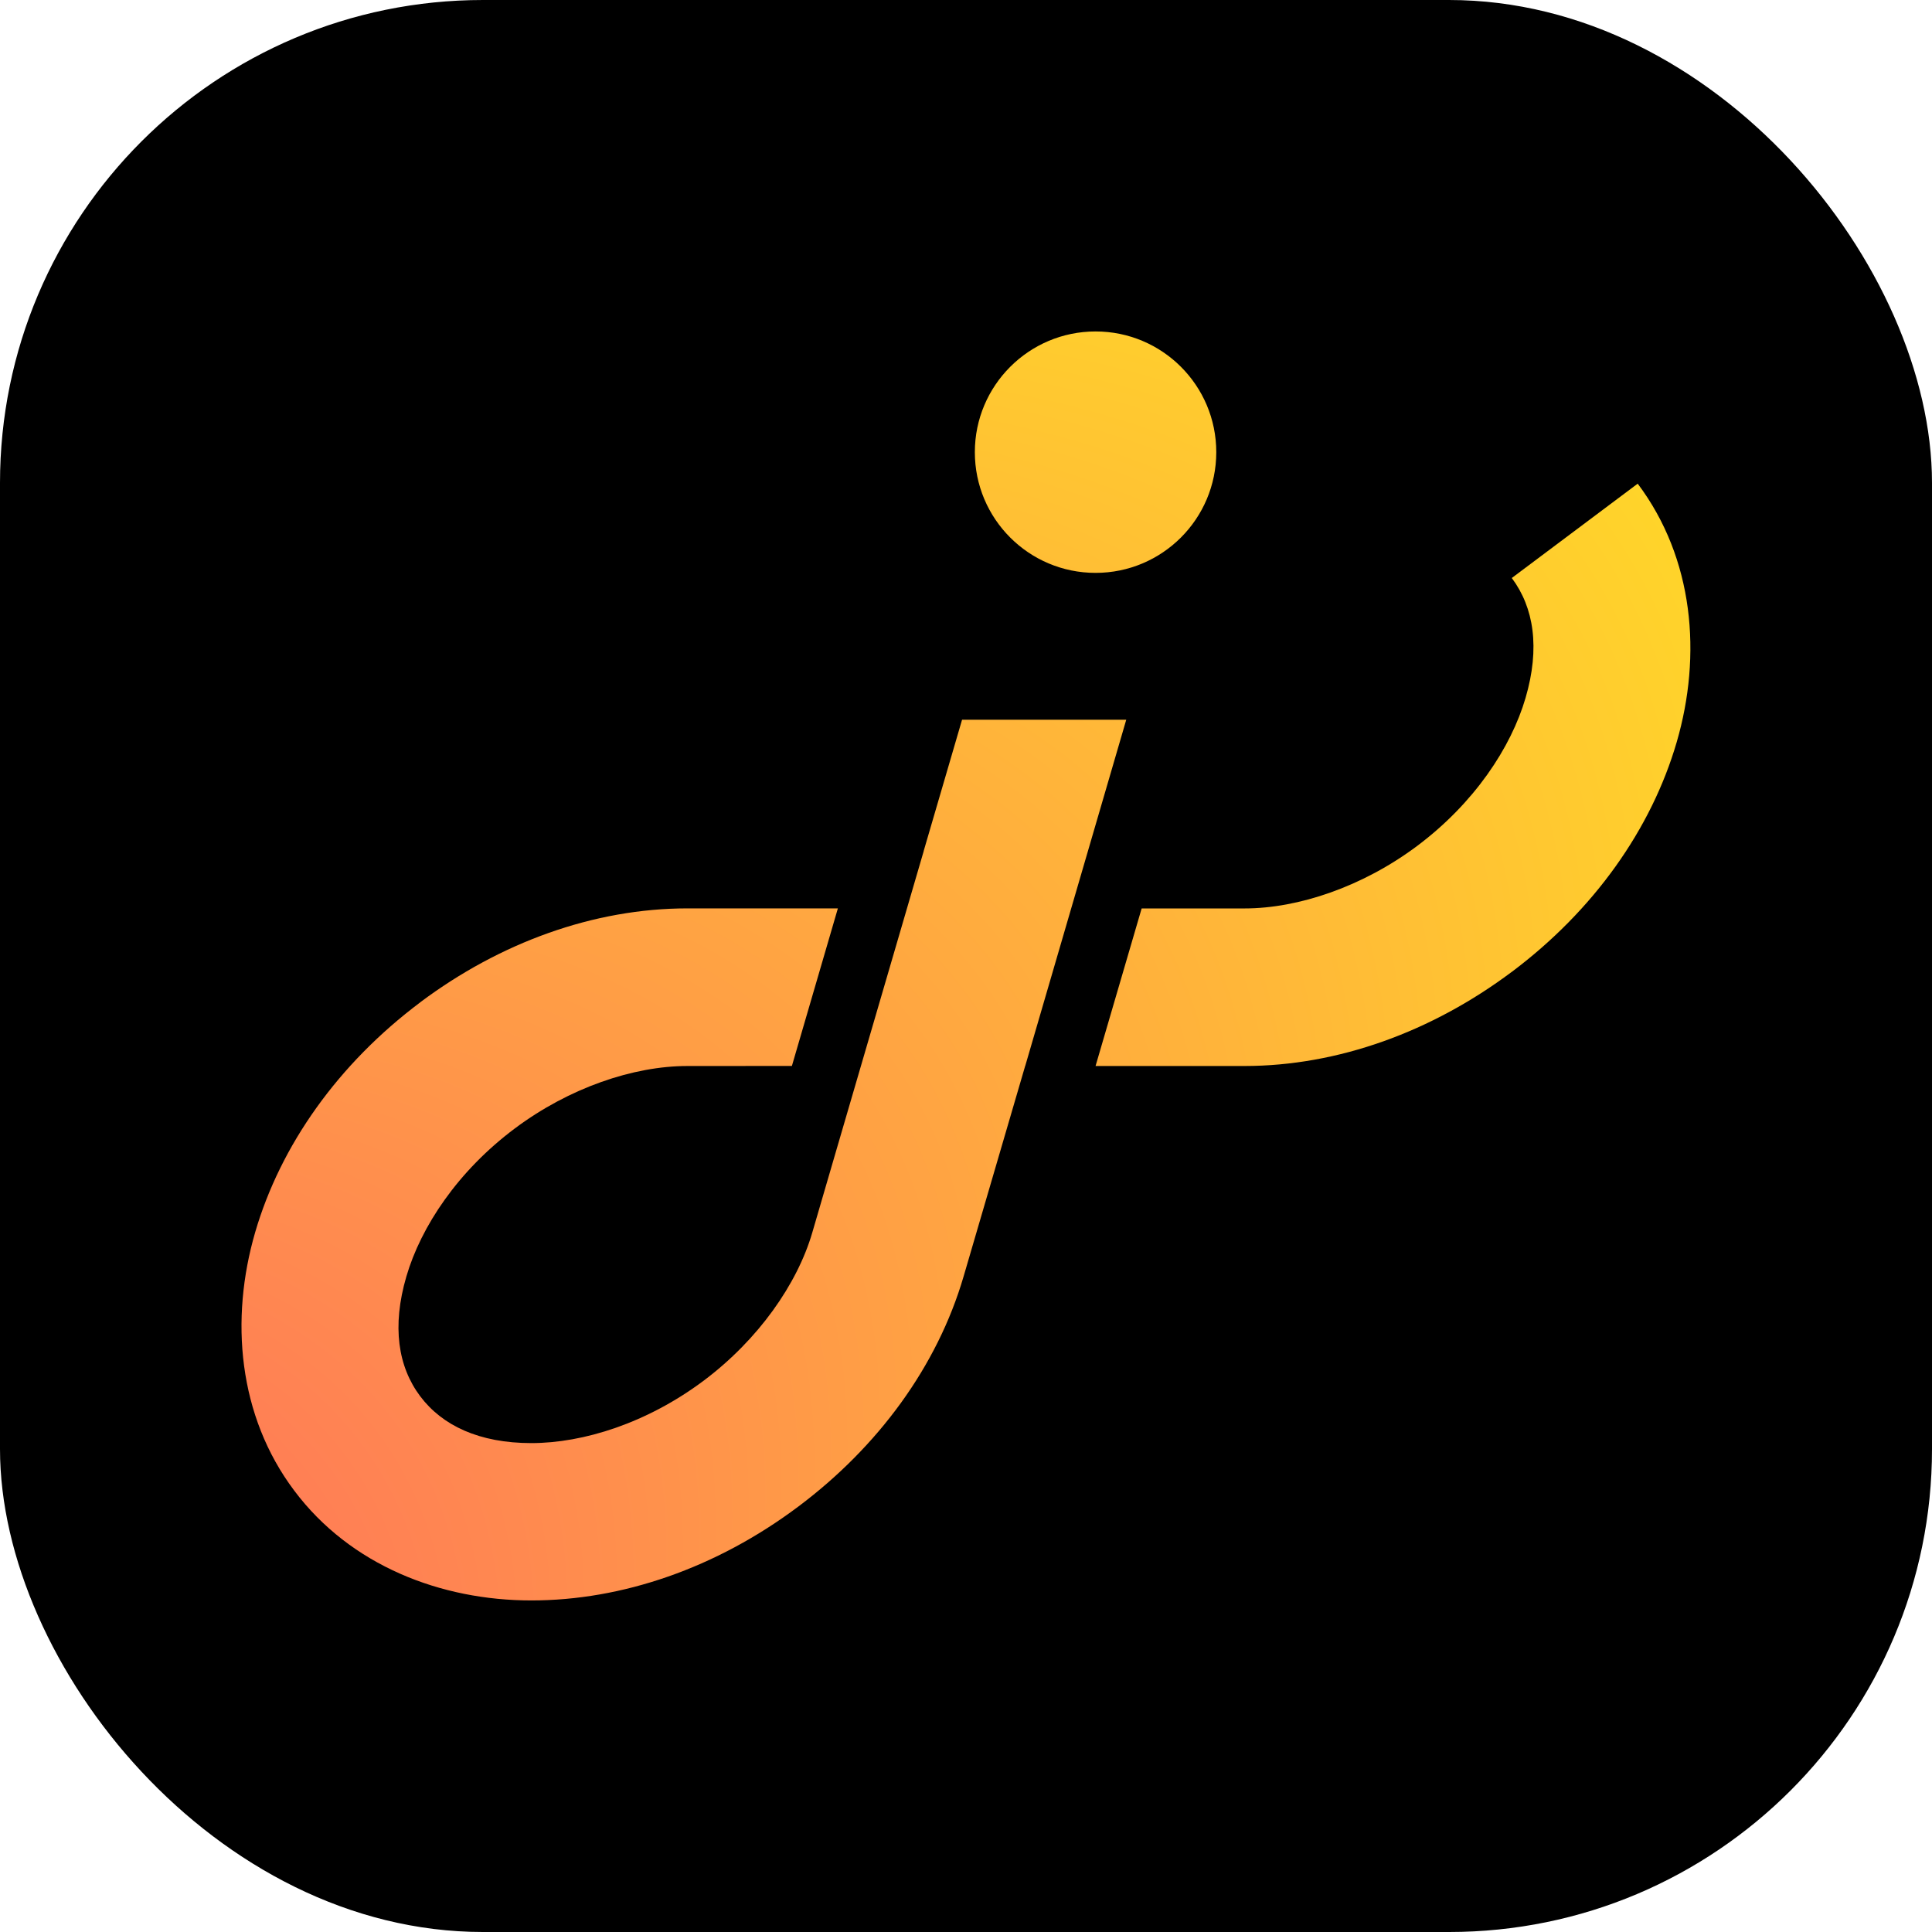
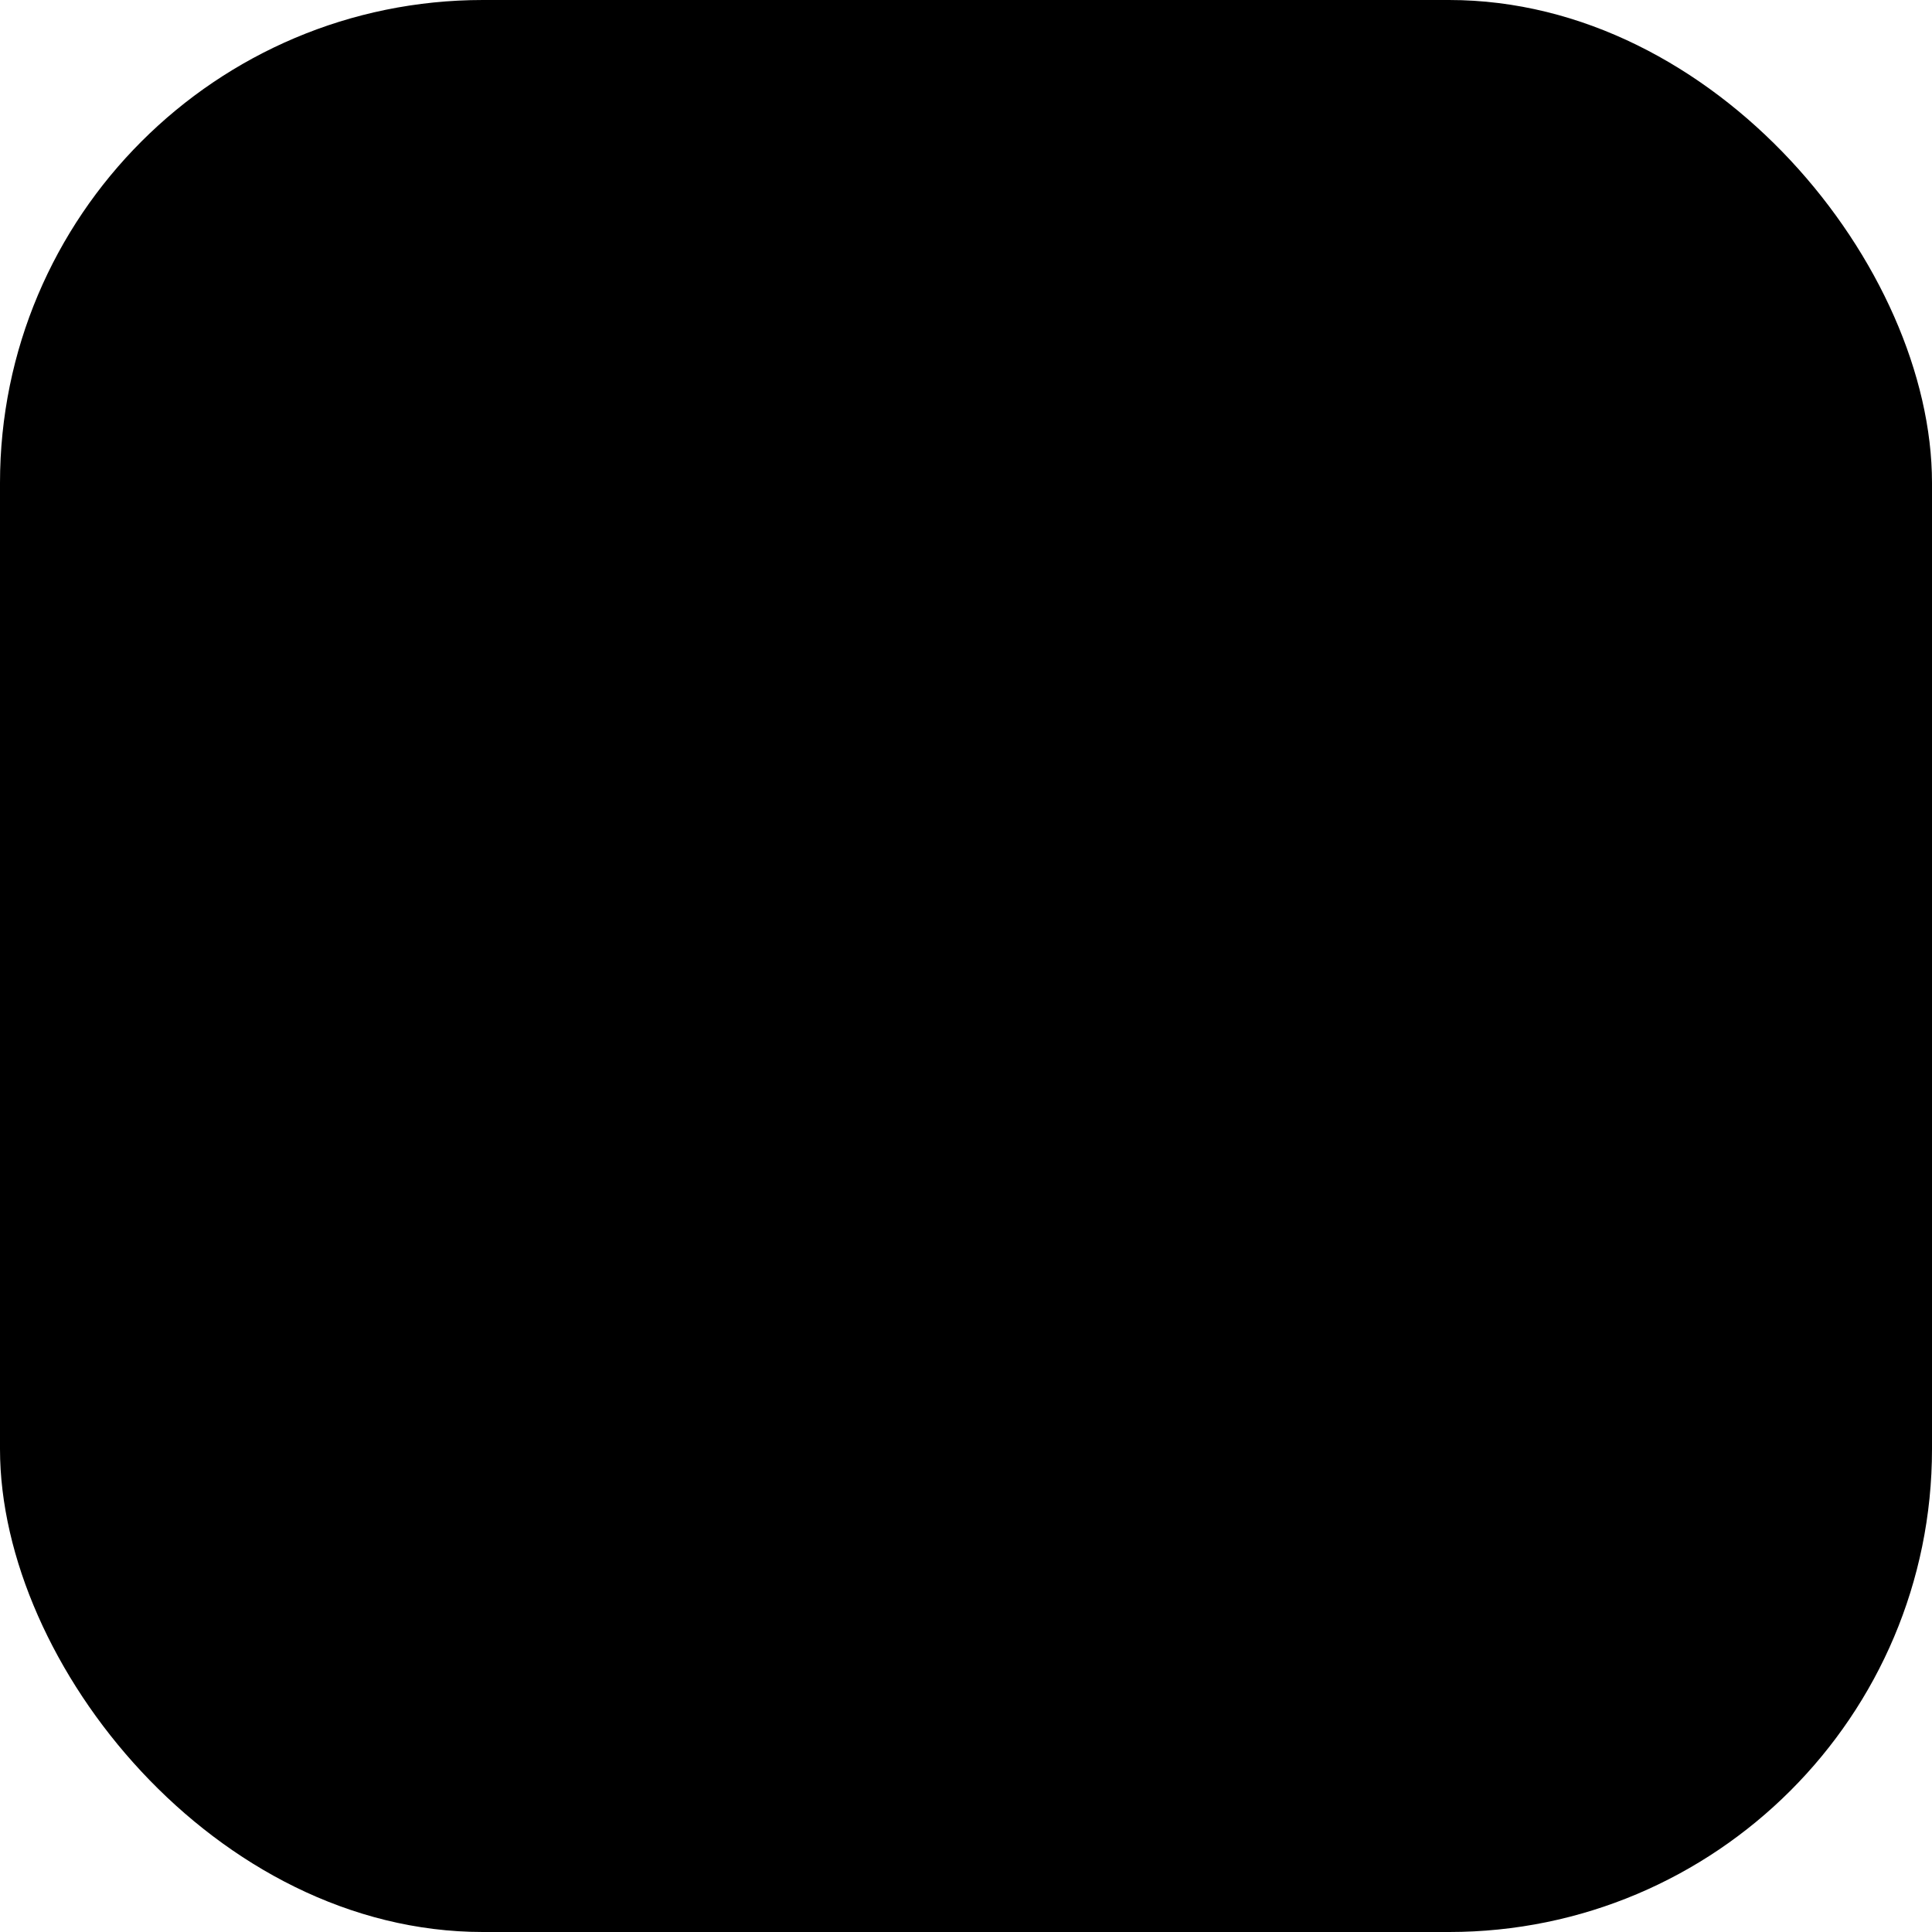
<svg xmlns="http://www.w3.org/2000/svg" xmlns:xlink="http://www.w3.org/1999/xlink" width="64" height="64" viewBox="0 0 16.933 16.933" version="1.1" id="svg7616">
  <defs id="defs7613">
    <linearGradient id="linearGradient4">
      <stop style="stop-color:#ff0095;stop-opacity:1;" offset="0" id="stop3" />
      <stop style="stop-color:#ffd42a;stop-opacity:1" offset="1" id="stop4" />
    </linearGradient>
    <radialGradient xlink:href="#linearGradient4" id="radialGradient4" gradientUnits="userSpaceOnUse" gradientTransform="matrix(4.642,-3.479,1.259,1.68,48.843,-10.171)" cx="-5.31" cy="9.561" fx="-5.31" fy="9.561" r="6.35" />
  </defs>
  <g id="layer1" transform="translate(-51.356,1.964)">
    <rect style="fill:#000000;fill-opacity:1;stroke-width:3.969;stroke-linecap:square" id="rect7" width="16.933" height="16.933" x="51.356" y="-1.964" rx="4.233" ry="4.233" />
-     <path id="path4" style="color:#000000;fill:url(#radialGradient4);fill-opacity:1;stroke-width:0.375;stroke-linejoin:round" d="m 60.958,0.941 c -0.584,7.3e-5 -1.058,0.474 -1.058,1.058 7.2e-5,0.584 0.473,1.058 1.058,1.058 0.584,4.8e-5 1.058,-0.473 1.058,-1.058 4.9e-5,-0.585 -0.474,-1.058 -1.058,-1.058 z m 4.753,1.333 -1.105,0.828 c 0.194,0.259 0.249,0.612 0.121,1.05 -0.128,0.438 -0.451,0.924 -0.95,1.298 -0.477,0.357 -1.041,0.548 -1.513,0.548 h -0.902 l -0.404,1.381 h 1.305 c 0.822,-1.73e-4 1.644,-0.302 2.34,-0.823 h 5.17e-4 c 0.722,-0.541 1.226,-1.254 1.448,-2.016 0.222,-0.762 0.151,-1.609 -0.342,-2.265 z m -5.923,2.07 -0.336,1.149 h 5.17e-4 l -0.764,2.615 -0.213,0.73 c -0.132,0.453 -0.474,0.94 -0.951,1.298 -0.498,0.373 -1.056,0.548 -1.512,0.548 -0.456,-1.73e-4 -0.78,-0.153 -0.974,-0.411 -0.194,-0.259 -0.249,-0.611 -0.121,-1.049 0.128,-0.438 0.452,-0.925 0.951,-1.298 0.476,-0.356 1.039,-0.547 1.512,-0.547 l 0.916,-5.17e-4 0.403,-1.381 h -1.319 c -0.822,1.72e-4 -1.644,0.301 -2.34,0.822 v 5.16e-4 c -0.722,0.541 -1.226,1.255 -1.448,2.016 -0.222,0.762 -0.151,1.608 0.342,2.264 0.492,0.657 1.285,0.963 2.078,0.963 0.793,2.58e-4 1.62,-0.282 2.342,-0.824 0.696,-0.522 1.216,-1.226 1.447,-2.016 l 0.54,-1.846 h 5.16e-4 c 0.293,-1.004 0.609,-2.087 0.885,-3.033 -0.371,6e-6 -1.107,-4.6e-5 -1.438,0 z" />
  </g>
</svg>